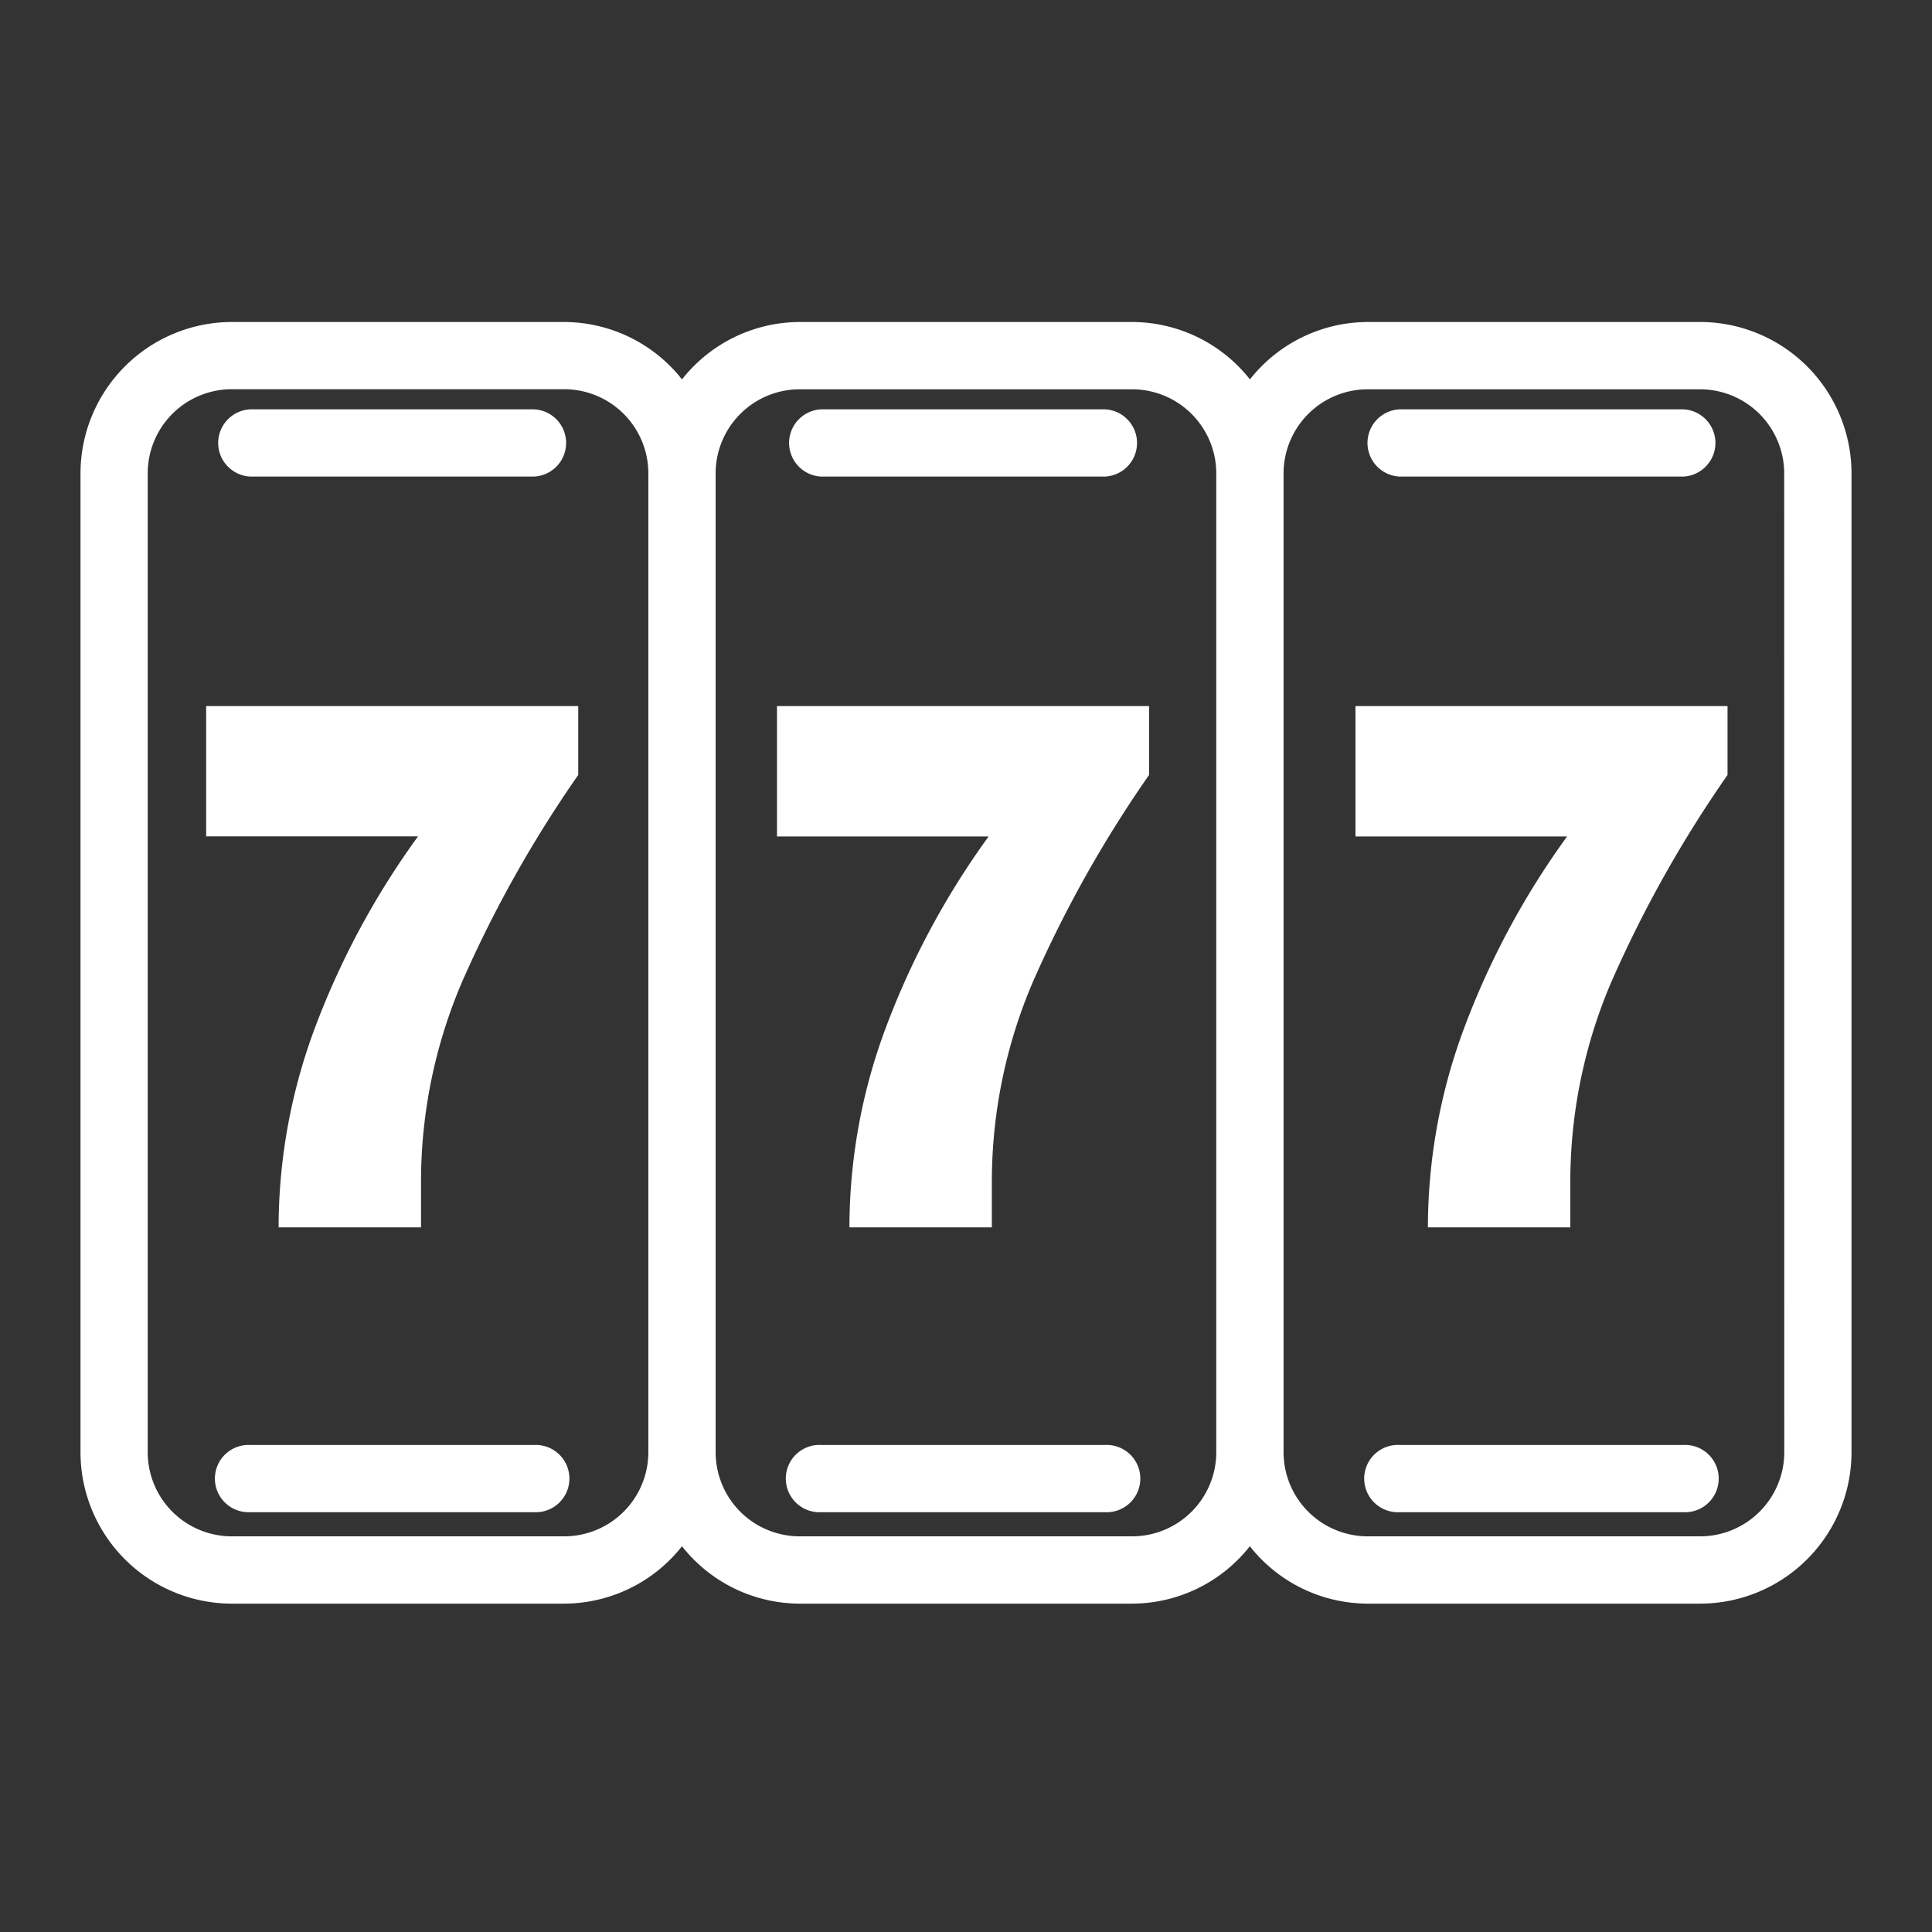
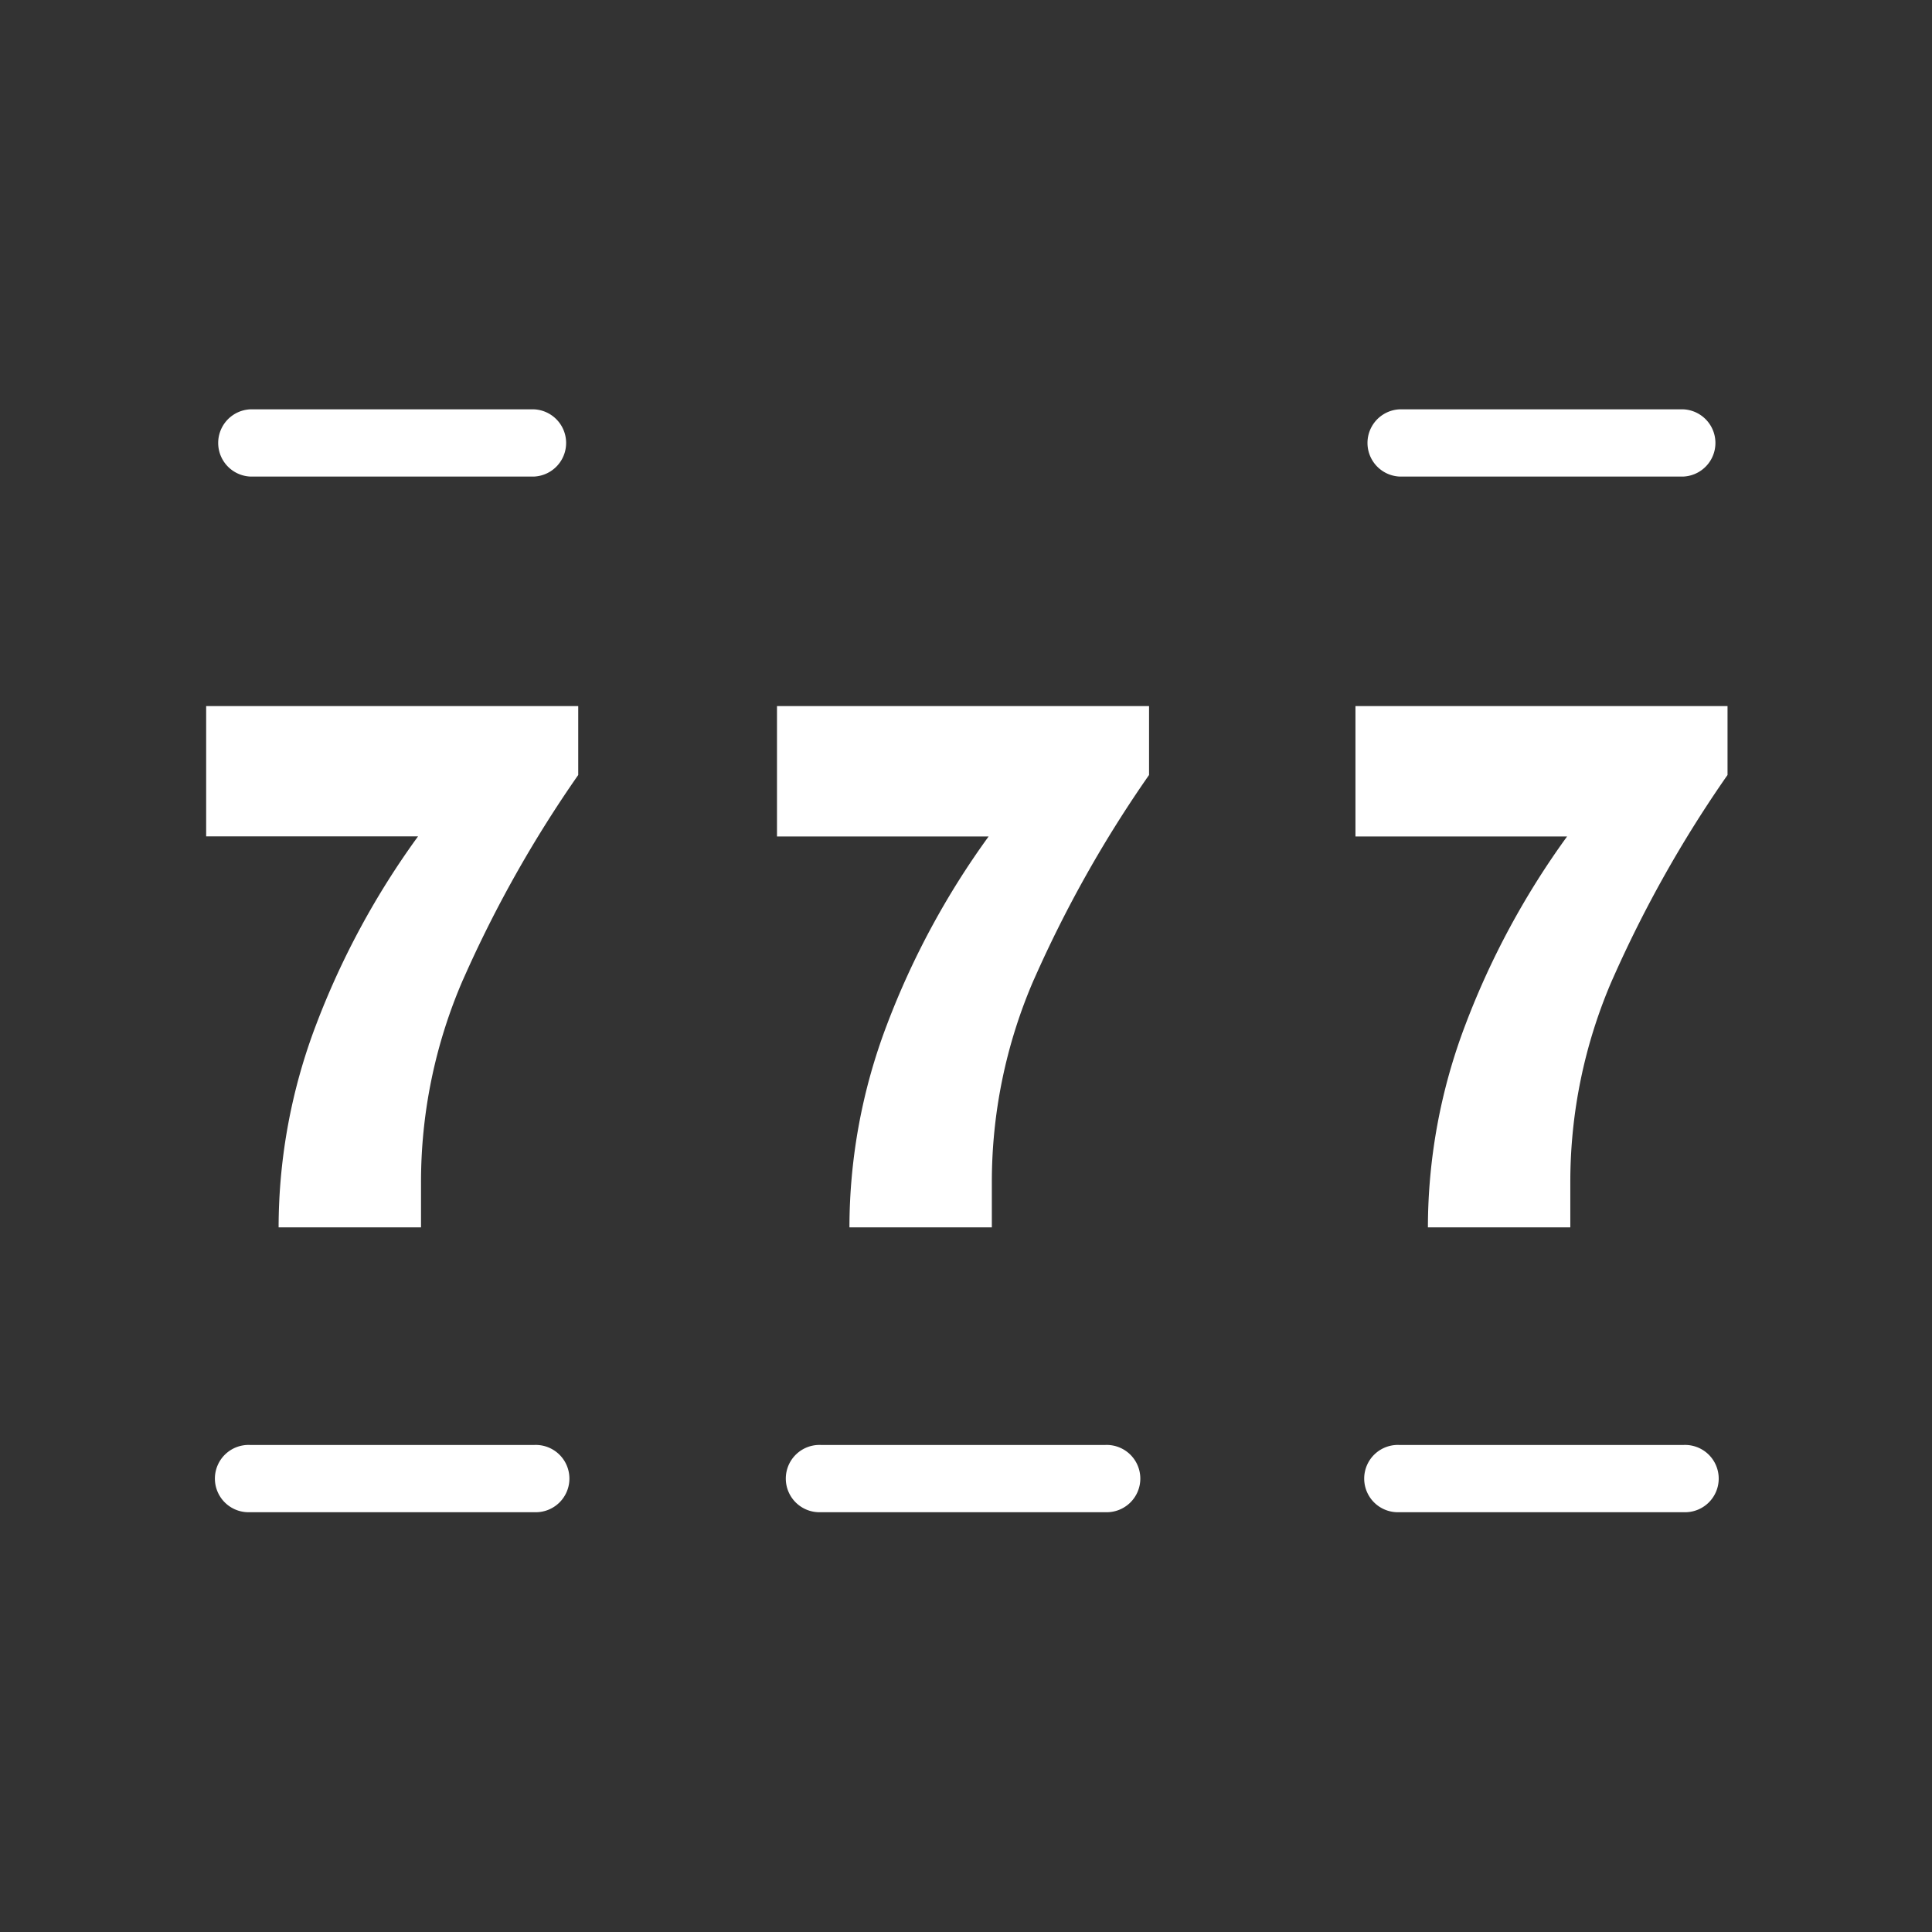
<svg xmlns="http://www.w3.org/2000/svg" width="24" height="24" viewBox="0 0 24 24">
  <rect x="0" y="0" width="24" height="24" fill="#333333" stroke="none" />
  <defs>
    <clipPath id="clip-path">
      <rect id="Rectangle_100305" data-name="Rectangle 100305" width="24" height="24" transform="translate(2100 -5078)" fill="#fff" />
    </clipPath>
  </defs>
  <g id="Mask_Group_87132" data-name="Mask Group 87132" transform="translate(-2100 5078)" clip-path="url(#clip-path)">
    <g id="Group_89649" data-name="Group 89649" transform="translate(1 4.741)">
-       <path id="Path_78268" data-name="Path 78268" d="M20.12,93.259H15.989a1.87,1.87,0,0,0-1.462.713,1.867,1.867,0,0,0-1.461-.713H8.934a1.868,1.868,0,0,0-1.462.713,1.87,1.87,0,0,0-1.462-.713H1.88A1.883,1.883,0,0,0,0,95.139V107.3a1.882,1.882,0,0,0,1.88,1.88H6.01a1.87,1.87,0,0,0,1.462-.713,1.867,1.867,0,0,0,1.462.713h4.131a1.867,1.867,0,0,0,1.461-.713,1.87,1.87,0,0,0,1.462.713H20.12A1.882,1.882,0,0,0,22,107.3V95.139a1.882,1.882,0,0,0-1.88-1.88M6.01,108.344H1.88A1.045,1.045,0,0,1,.835,107.3V95.139A1.045,1.045,0,0,1,1.88,94.094H6.01a1.046,1.046,0,0,1,1.044,1.044V107.3a1.046,1.046,0,0,1-1.044,1.044m7.055,0H8.934A1.045,1.045,0,0,1,7.89,107.3V95.139a1.045,1.045,0,0,1,1.044-1.044h4.131a1.046,1.046,0,0,1,1.044,1.044V107.3a1.046,1.046,0,0,1-1.044,1.044m8.1-1.044a1.046,1.046,0,0,1-1.044,1.044H15.989a1.046,1.046,0,0,1-1.044-1.044V95.139a1.046,1.046,0,0,1,1.044-1.044H20.12a1.046,1.046,0,0,1,1.044,1.044Z" transform="translate(2100 -5172)" fill="#fff" />
      <path id="Path_78269" data-name="Path 78269" d="M5.968,95.392H2.441a.418.418,0,0,1,0-.835H5.968a.418.418,0,0,1,0,.835" transform="translate(2099.667 -5172.213)" fill="#fff" />
-       <path id="Path_78270" data-name="Path 78270" d="M14.456,95.392H10.929a.418.418,0,0,1,0-.835h3.527a.418.418,0,0,1,0,.835" transform="translate(2098.271 -5172.213)" fill="#fff" />
      <path id="Path_78271" data-name="Path 78271" d="M23.057,95.392H19.53a.418.418,0,0,1,0-.835h3.527a.418.418,0,0,1,0,.835" transform="translate(2096.855 -5172.213)" fill="#fff" />
      <path id="Path_78272" data-name="Path 78272" d="M5.968,110.792H2.441a.418.418,0,1,1,0-.835H5.968a.418.418,0,1,1,0,.835" transform="translate(2099.667 -5174.748)" fill="#fff" />
      <path id="Path_78273" data-name="Path 78273" d="M14.456,110.792H10.929a.418.418,0,1,1,0-.835h3.527a.418.418,0,1,1,0,.835" transform="translate(2098.271 -5174.748)" fill="#fff" />
      <path id="Path_78274" data-name="Path 78274" d="M23.057,110.792H19.53a.418.418,0,1,1,0-.835h3.527a.418.418,0,1,1,0,.835" transform="translate(2096.855 -5174.748)" fill="#fff" />
      <path id="Path_78275" data-name="Path 78275" d="M5.059,102.368a6.316,6.316,0,0,0-.522,2.522v.556H2.768a7.092,7.092,0,0,1,.466-2.518A10.013,10.013,0,0,1,4.5,100.589H1.868V98.97H6.49v.856a15.07,15.07,0,0,0-1.43,2.541" transform="translate(2099.693 -5172.94)" fill="#fff" />
      <path id="Path_78276" data-name="Path 78276" d="M13.547,102.368a6.316,6.316,0,0,0-.522,2.522v.556H11.256a7.092,7.092,0,0,1,.466-2.518,10.013,10.013,0,0,1,1.263-2.338H10.356V98.97h4.622v.856a15.07,15.07,0,0,0-1.43,2.541" transform="translate(2098.296 -5172.94)" fill="#fff" />
      <path id="Path_78277" data-name="Path 78277" d="M22.148,102.368a6.316,6.316,0,0,0-.522,2.522v.556H19.857a7.092,7.092,0,0,1,.466-2.518,10.013,10.013,0,0,1,1.263-2.338H18.957V98.97h4.622v.856a15.07,15.07,0,0,0-1.43,2.541" transform="translate(2096.881 -5172.94)" fill="#fff" />
    </g>
  </g>
</svg>